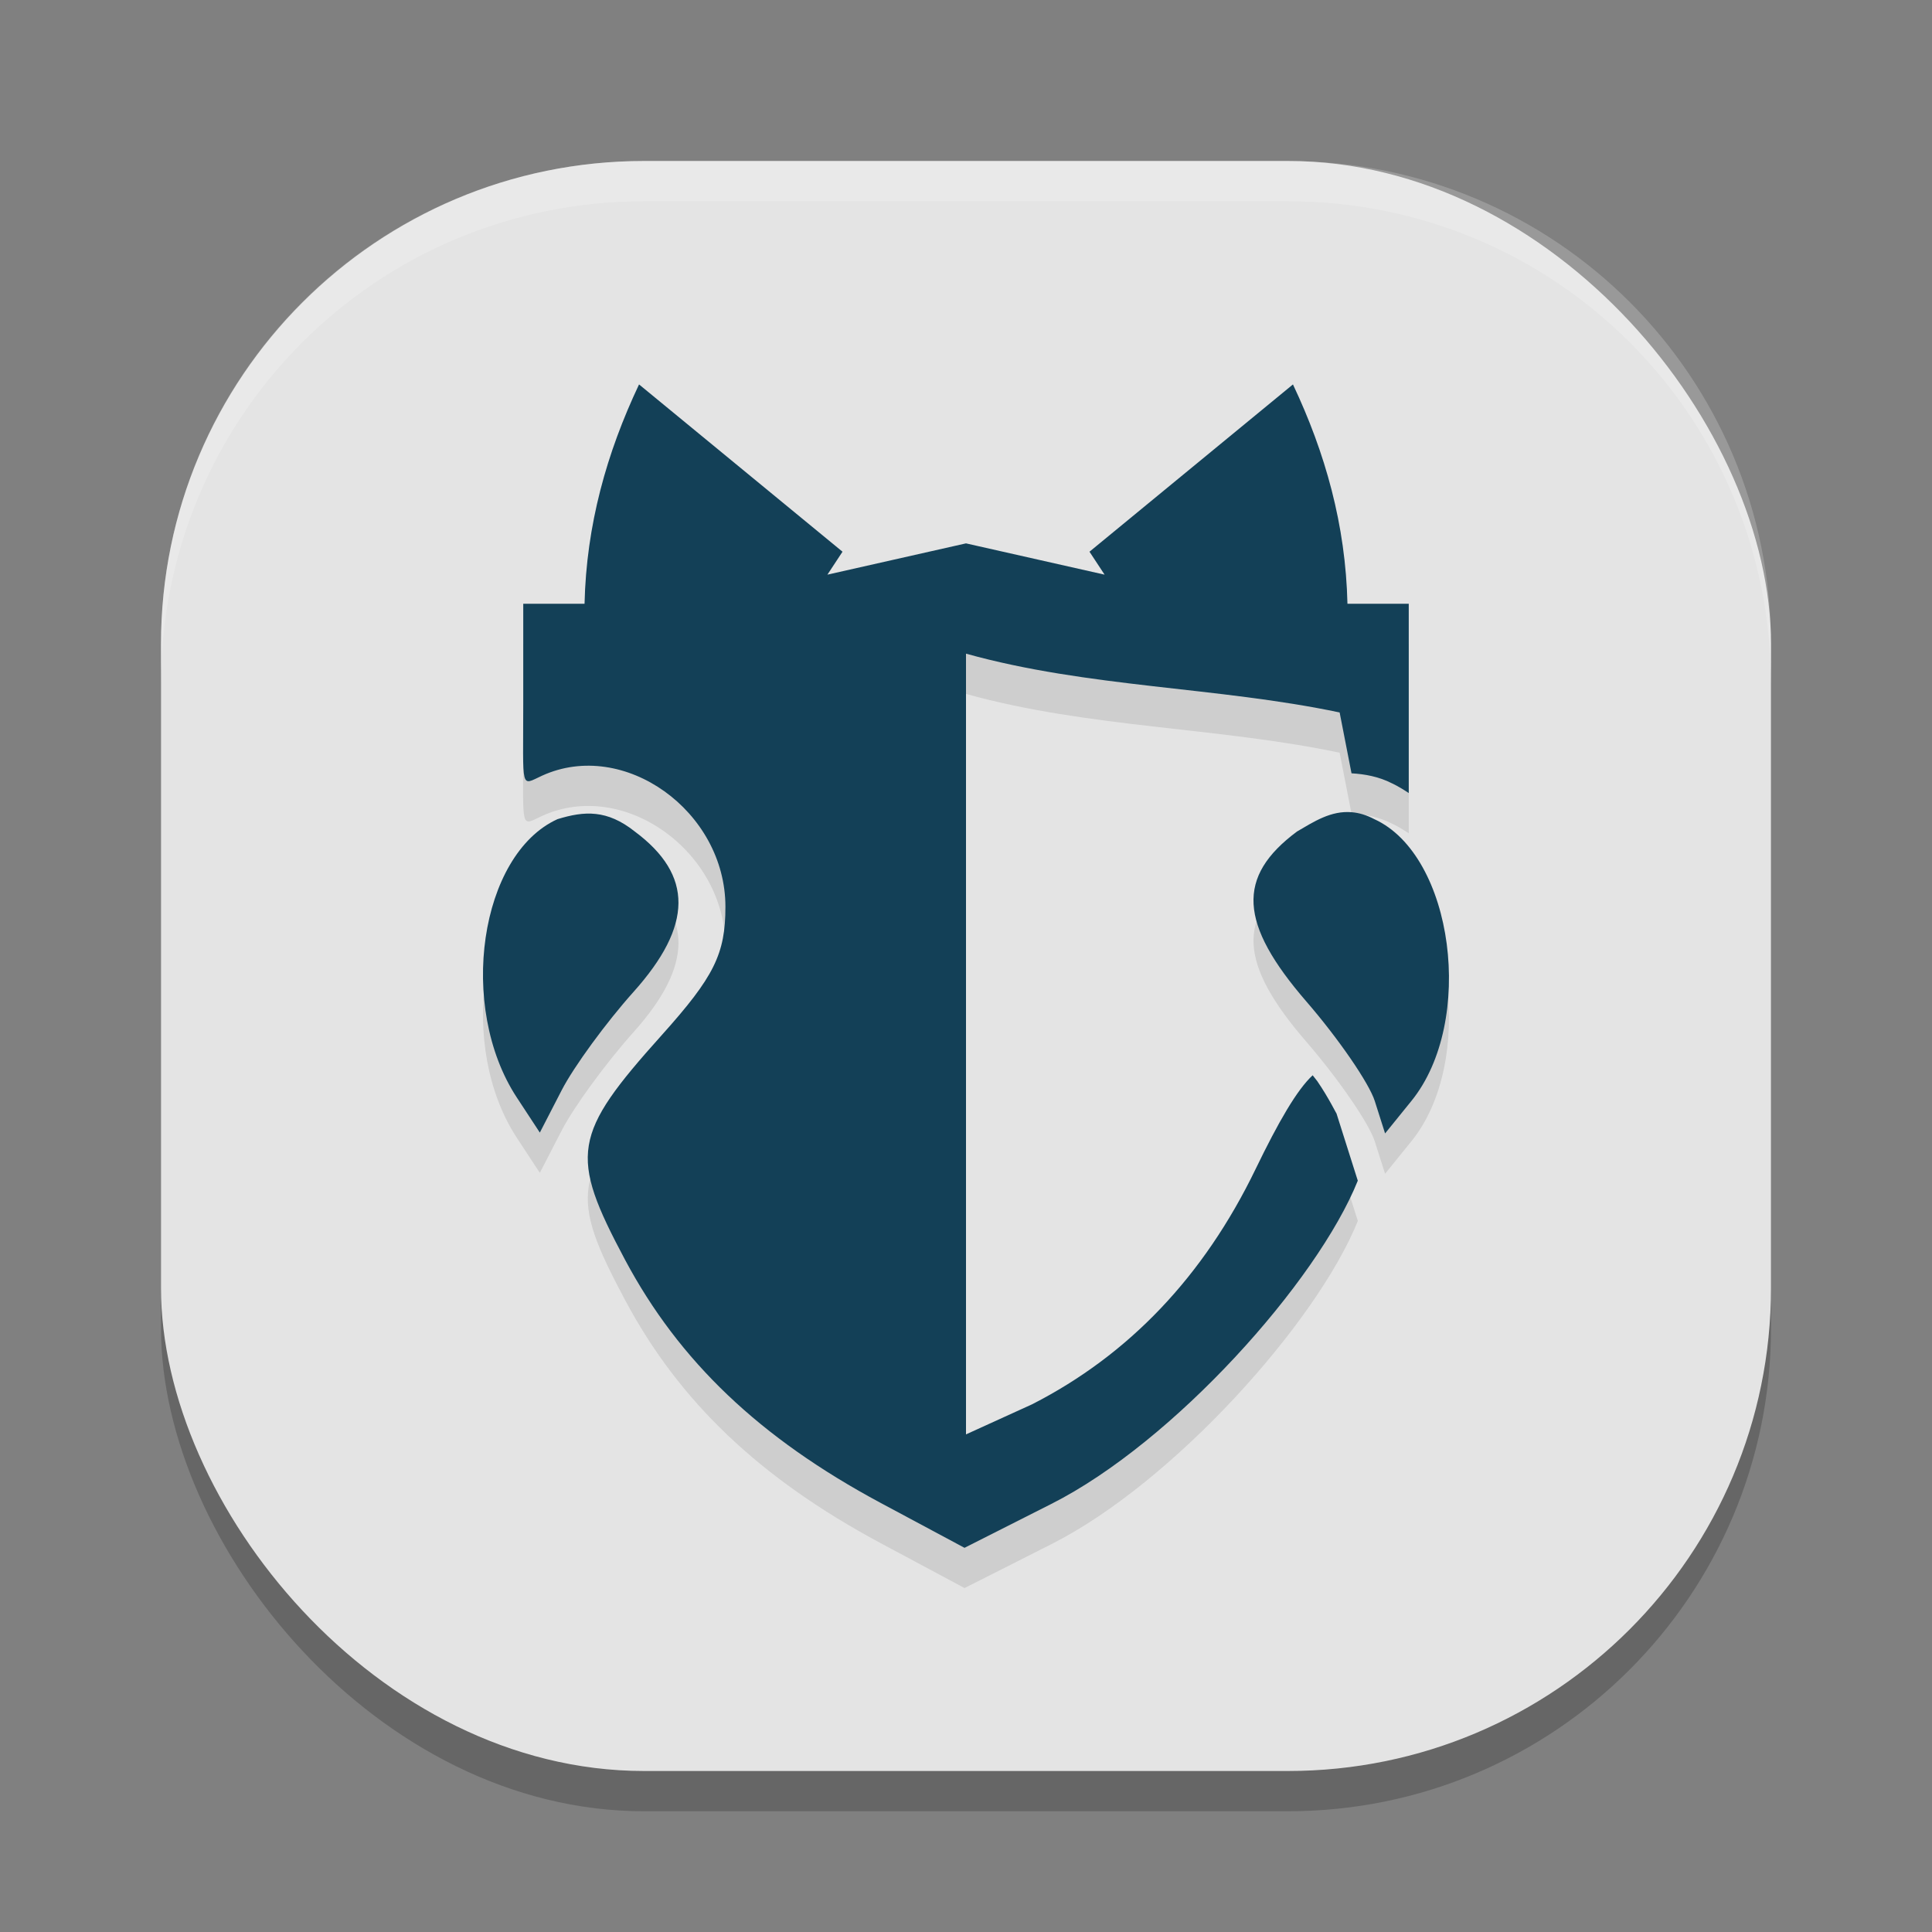
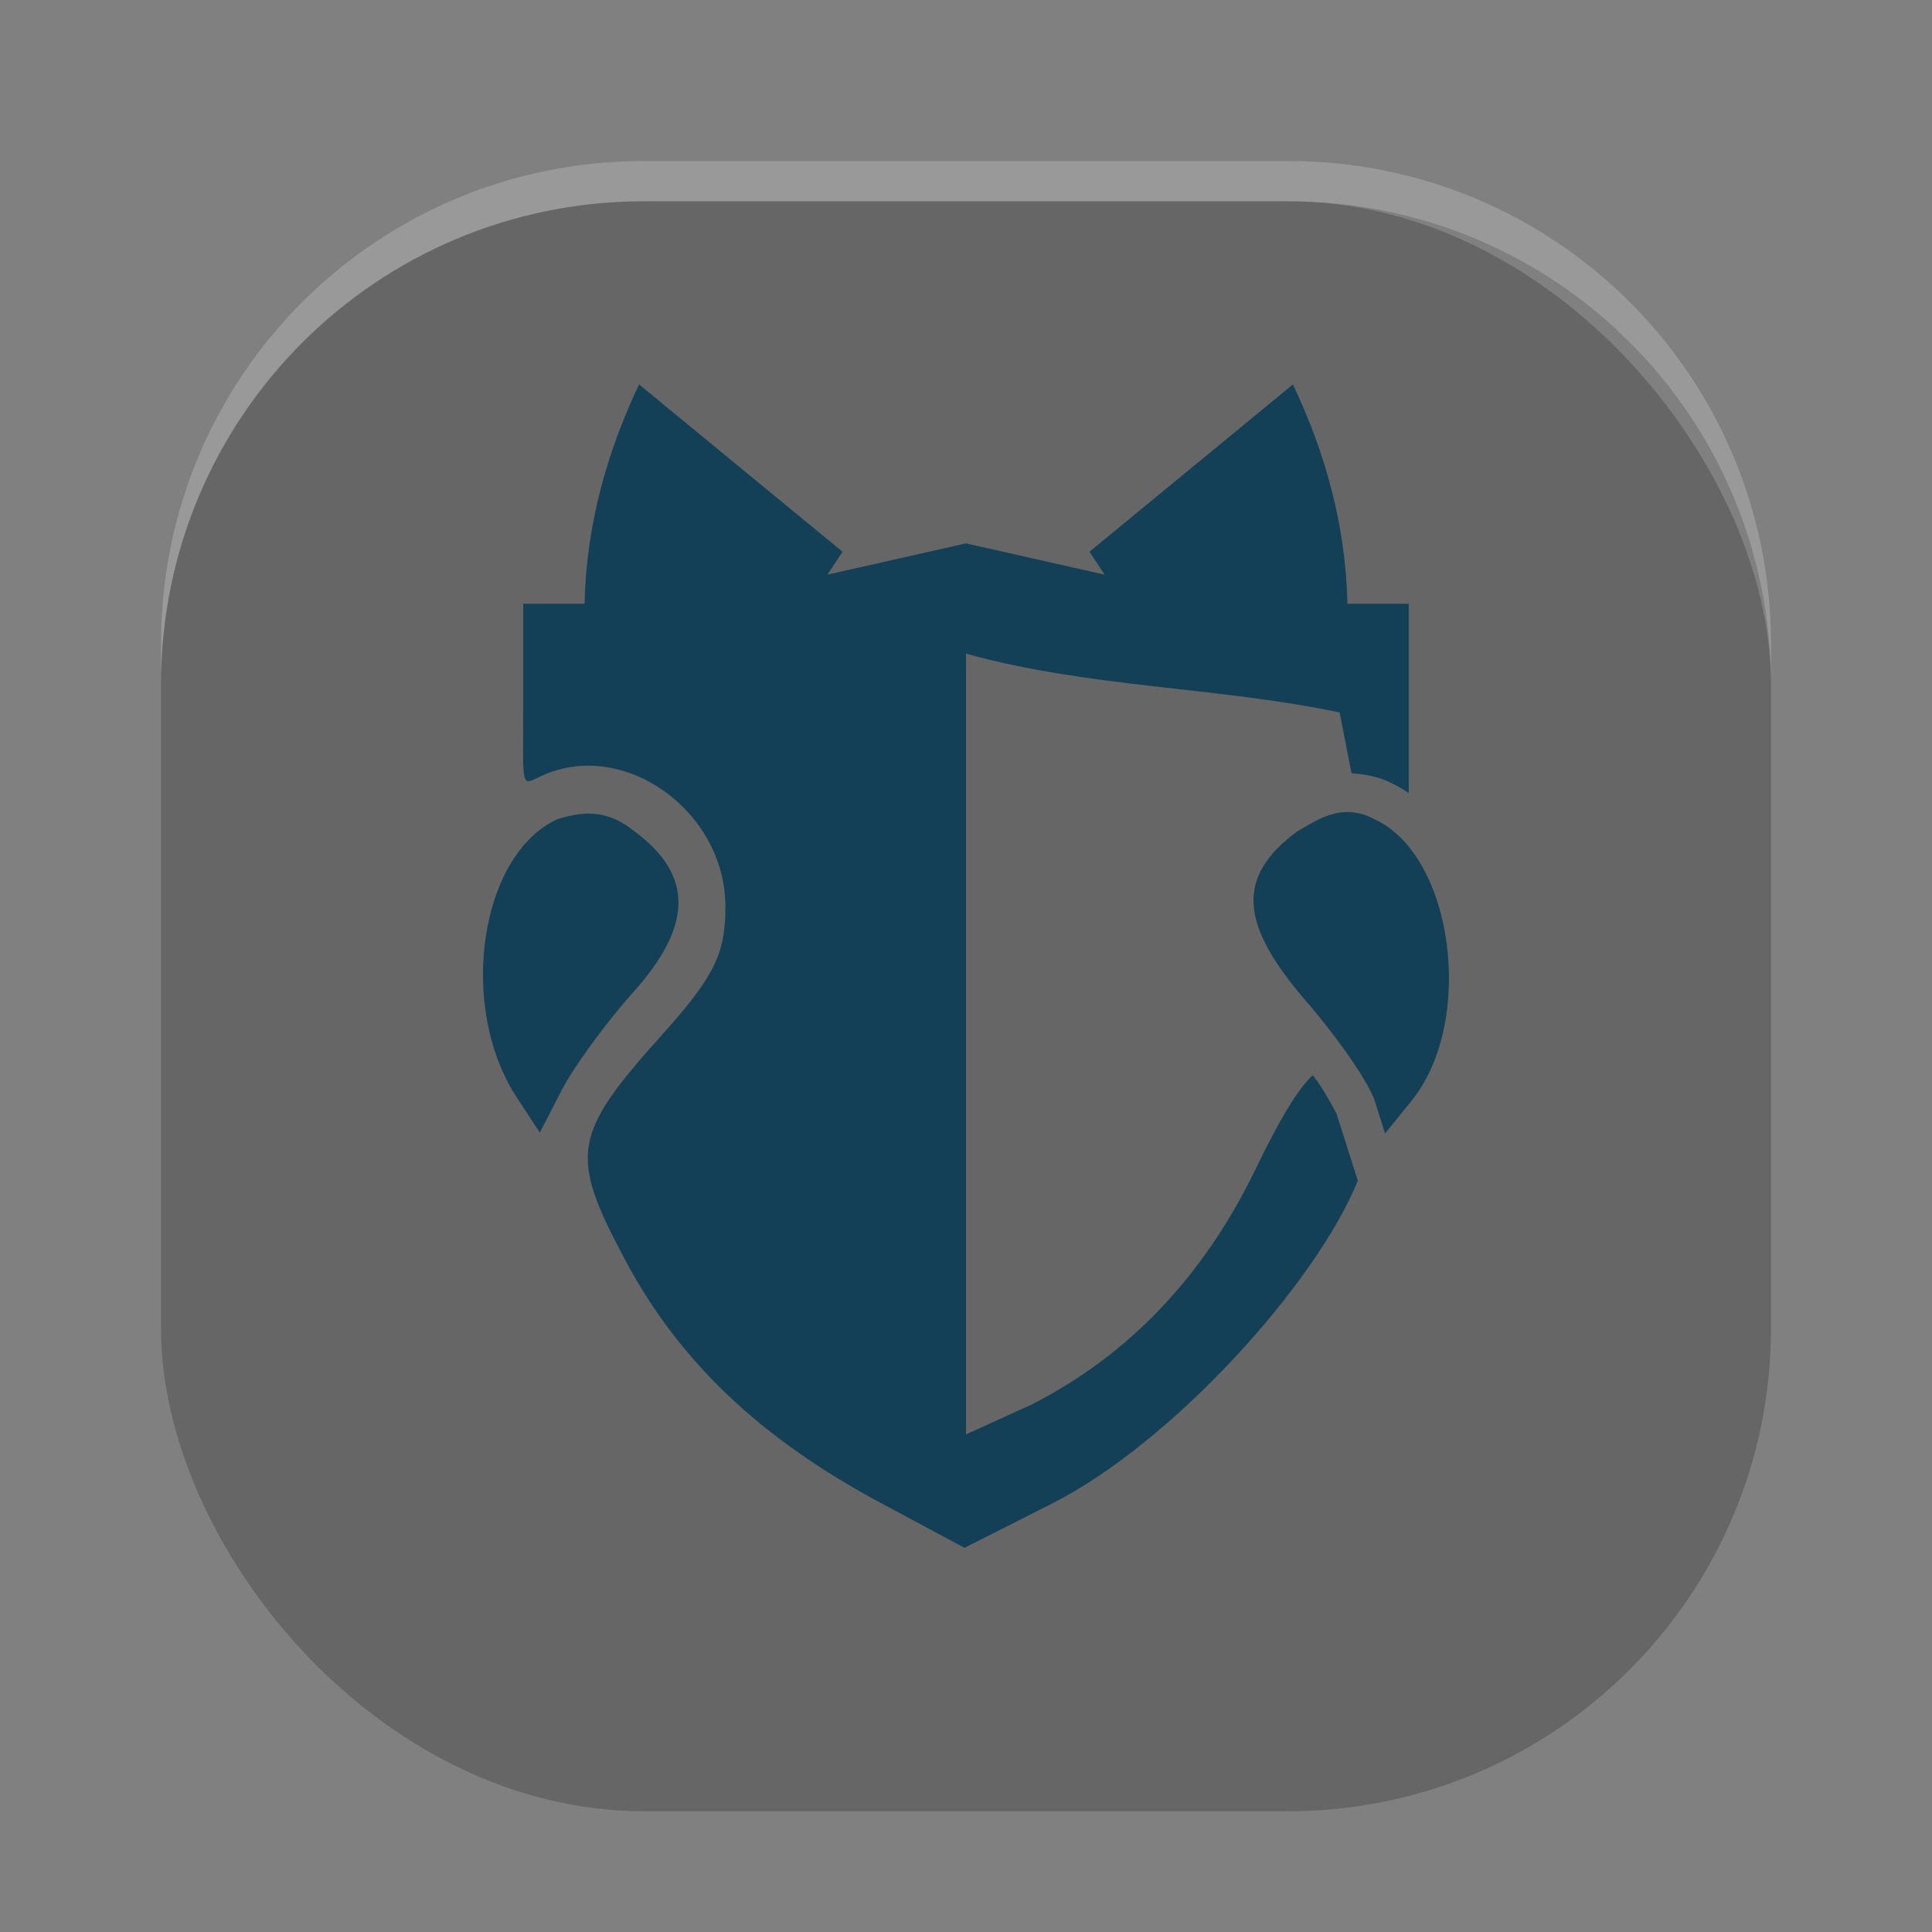
<svg xmlns="http://www.w3.org/2000/svg" width="48" height="48" version="1">
  <rect width="100%" height="100%" fill="#808080" stroke="none" />
  <rect style="opacity:0.2" width="40" height="40" x="4" y="5" rx="12" ry="12" />
-   <rect style="fill:#e4e4e4" width="40" height="40" x="4" y="4" rx="12" ry="12" />
-   <path style="opacity:0.1" d="m 15.877,10.551 c -0.804,1.699 -1.31,3.497 -1.354,5.449 H 13 v 2.5 c 0,2.17 -0.079,2.021 0.469,1.771 2.032,-0.926 4.555,0.878 4.555,3.258 0,1.172 -0.282,1.739 -1.58,3.186 -2.228,2.483 -2.306,2.972 -0.914,5.584 1.344,2.522 3.346,4.429 6.344,6.037 l 2.09,1.119 2.156,-1.09 c 3.04,-1.535 6.605,-5.521 7.615,-8.031 l -0.531,-1.676 c 0.015,0.046 -0.191,-0.381 -0.475,-0.795 -0.032,-0.046 -0.081,-0.1 -0.115,-0.148 -0.392,0.362 -0.851,1.159 -1.418,2.33 -1.288,2.662 -3.145,4.615 -5.553,5.844 L 24,36.637 V 17.24 c 3.037,0.846 6.248,0.822 9.283,1.461 l 0.295,1.512 c 0.332,0.019 0.676,0.082 1.004,0.248 0.149,0.07 0.285,0.155 0.418,0.242 v -4.703 h -1.523 c -0.043,-1.953 -0.55,-3.75 -1.354,-5.449 l -5.055,4.156 0.375,0.57 L 24,14.5 l -3.443,0.777 0.375,-0.57 z M 33.59,21.18 c -0.521,-0.047 -0.951,0.237 -1.365,0.479 -1.51,1.123 -1.446,2.285 0.234,4.227 0.792,0.916 1.557,2.028 1.697,2.471 l 0.256,0.805 0.656,-0.811 c 1.593,-1.968 1.048,-6.1 -0.924,-6.998 -0.197,-0.103 -0.381,-0.156 -0.555,-0.172 z m -18.785,0.043 c -0.311,-0.034 -0.619,0.026 -0.955,0.129 -1.933,0.881 -2.486,4.659 -1.012,6.912 l 0.574,0.875 0.545,-1.057 c 0.3,-0.581 1.102,-1.679 1.783,-2.439 1.478,-1.651 1.488,-2.9 0.029,-3.984 -0.341,-0.272 -0.654,-0.401 -0.965,-0.436 z" />
  <path style="opacity:0.2;fill:#ffffff" d="M 16,4 C 9.352,4 4,9.352 4,16 v 1 C 4,10.352 9.352,5 16,5 h 16 c 6.648,0 12,5.352 12,12 V 16 C 44,9.352 38.648,4 32,4 Z" />
  <path style="fill:#134057" d="M 15.877 9.551 C 15.073 11.25 14.567 13.047 14.523 15 L 13 15 L 13 17.5 C 13 19.67 12.921 19.521 13.469 19.271 C 15.501 18.345 18.023 20.149 18.023 22.529 C 18.023 23.702 17.741 24.268 16.443 25.715 C 14.215 28.198 14.137 28.686 15.529 31.299 C 16.874 33.821 18.876 35.728 21.873 37.336 L 23.963 38.455 L 26.119 37.365 C 29.16 35.83 32.724 31.845 33.734 29.334 L 33.203 27.658 C 33.218 27.704 33.013 27.277 32.729 26.863 C 32.697 26.817 32.647 26.763 32.613 26.715 C 32.221 27.077 31.762 27.874 31.195 29.045 C 29.908 31.707 28.05 33.66 25.643 34.889 L 24 35.637 L 24 16.24 C 27.037 17.086 30.248 17.062 33.283 17.701 L 33.578 19.213 C 33.91 19.232 34.254 19.294 34.582 19.461 C 34.731 19.531 34.867 19.616 35 19.703 L 35 15 L 33.477 15 C 33.433 13.047 32.927 11.25 32.123 9.551 L 27.068 13.707 L 27.443 14.277 L 24 13.5 L 20.557 14.277 L 20.932 13.707 L 15.877 9.551 z M 33.59 20.18 C 33.068 20.132 32.639 20.417 32.225 20.658 C 30.714 21.781 30.778 22.943 32.459 24.885 C 33.251 25.8 34.016 26.912 34.156 27.355 L 34.412 28.16 L 35.068 27.35 C 36.662 25.382 36.116 21.25 34.145 20.352 C 33.947 20.248 33.764 20.195 33.59 20.18 z M 14.805 20.223 C 14.494 20.188 14.186 20.249 13.85 20.352 C 11.917 21.232 11.363 25.011 12.838 27.264 L 13.412 28.139 L 13.957 27.082 C 14.257 26.501 15.059 25.403 15.74 24.643 C 17.218 22.992 17.228 21.742 15.77 20.658 C 15.428 20.386 15.115 20.257 14.805 20.223 z" />
</svg>